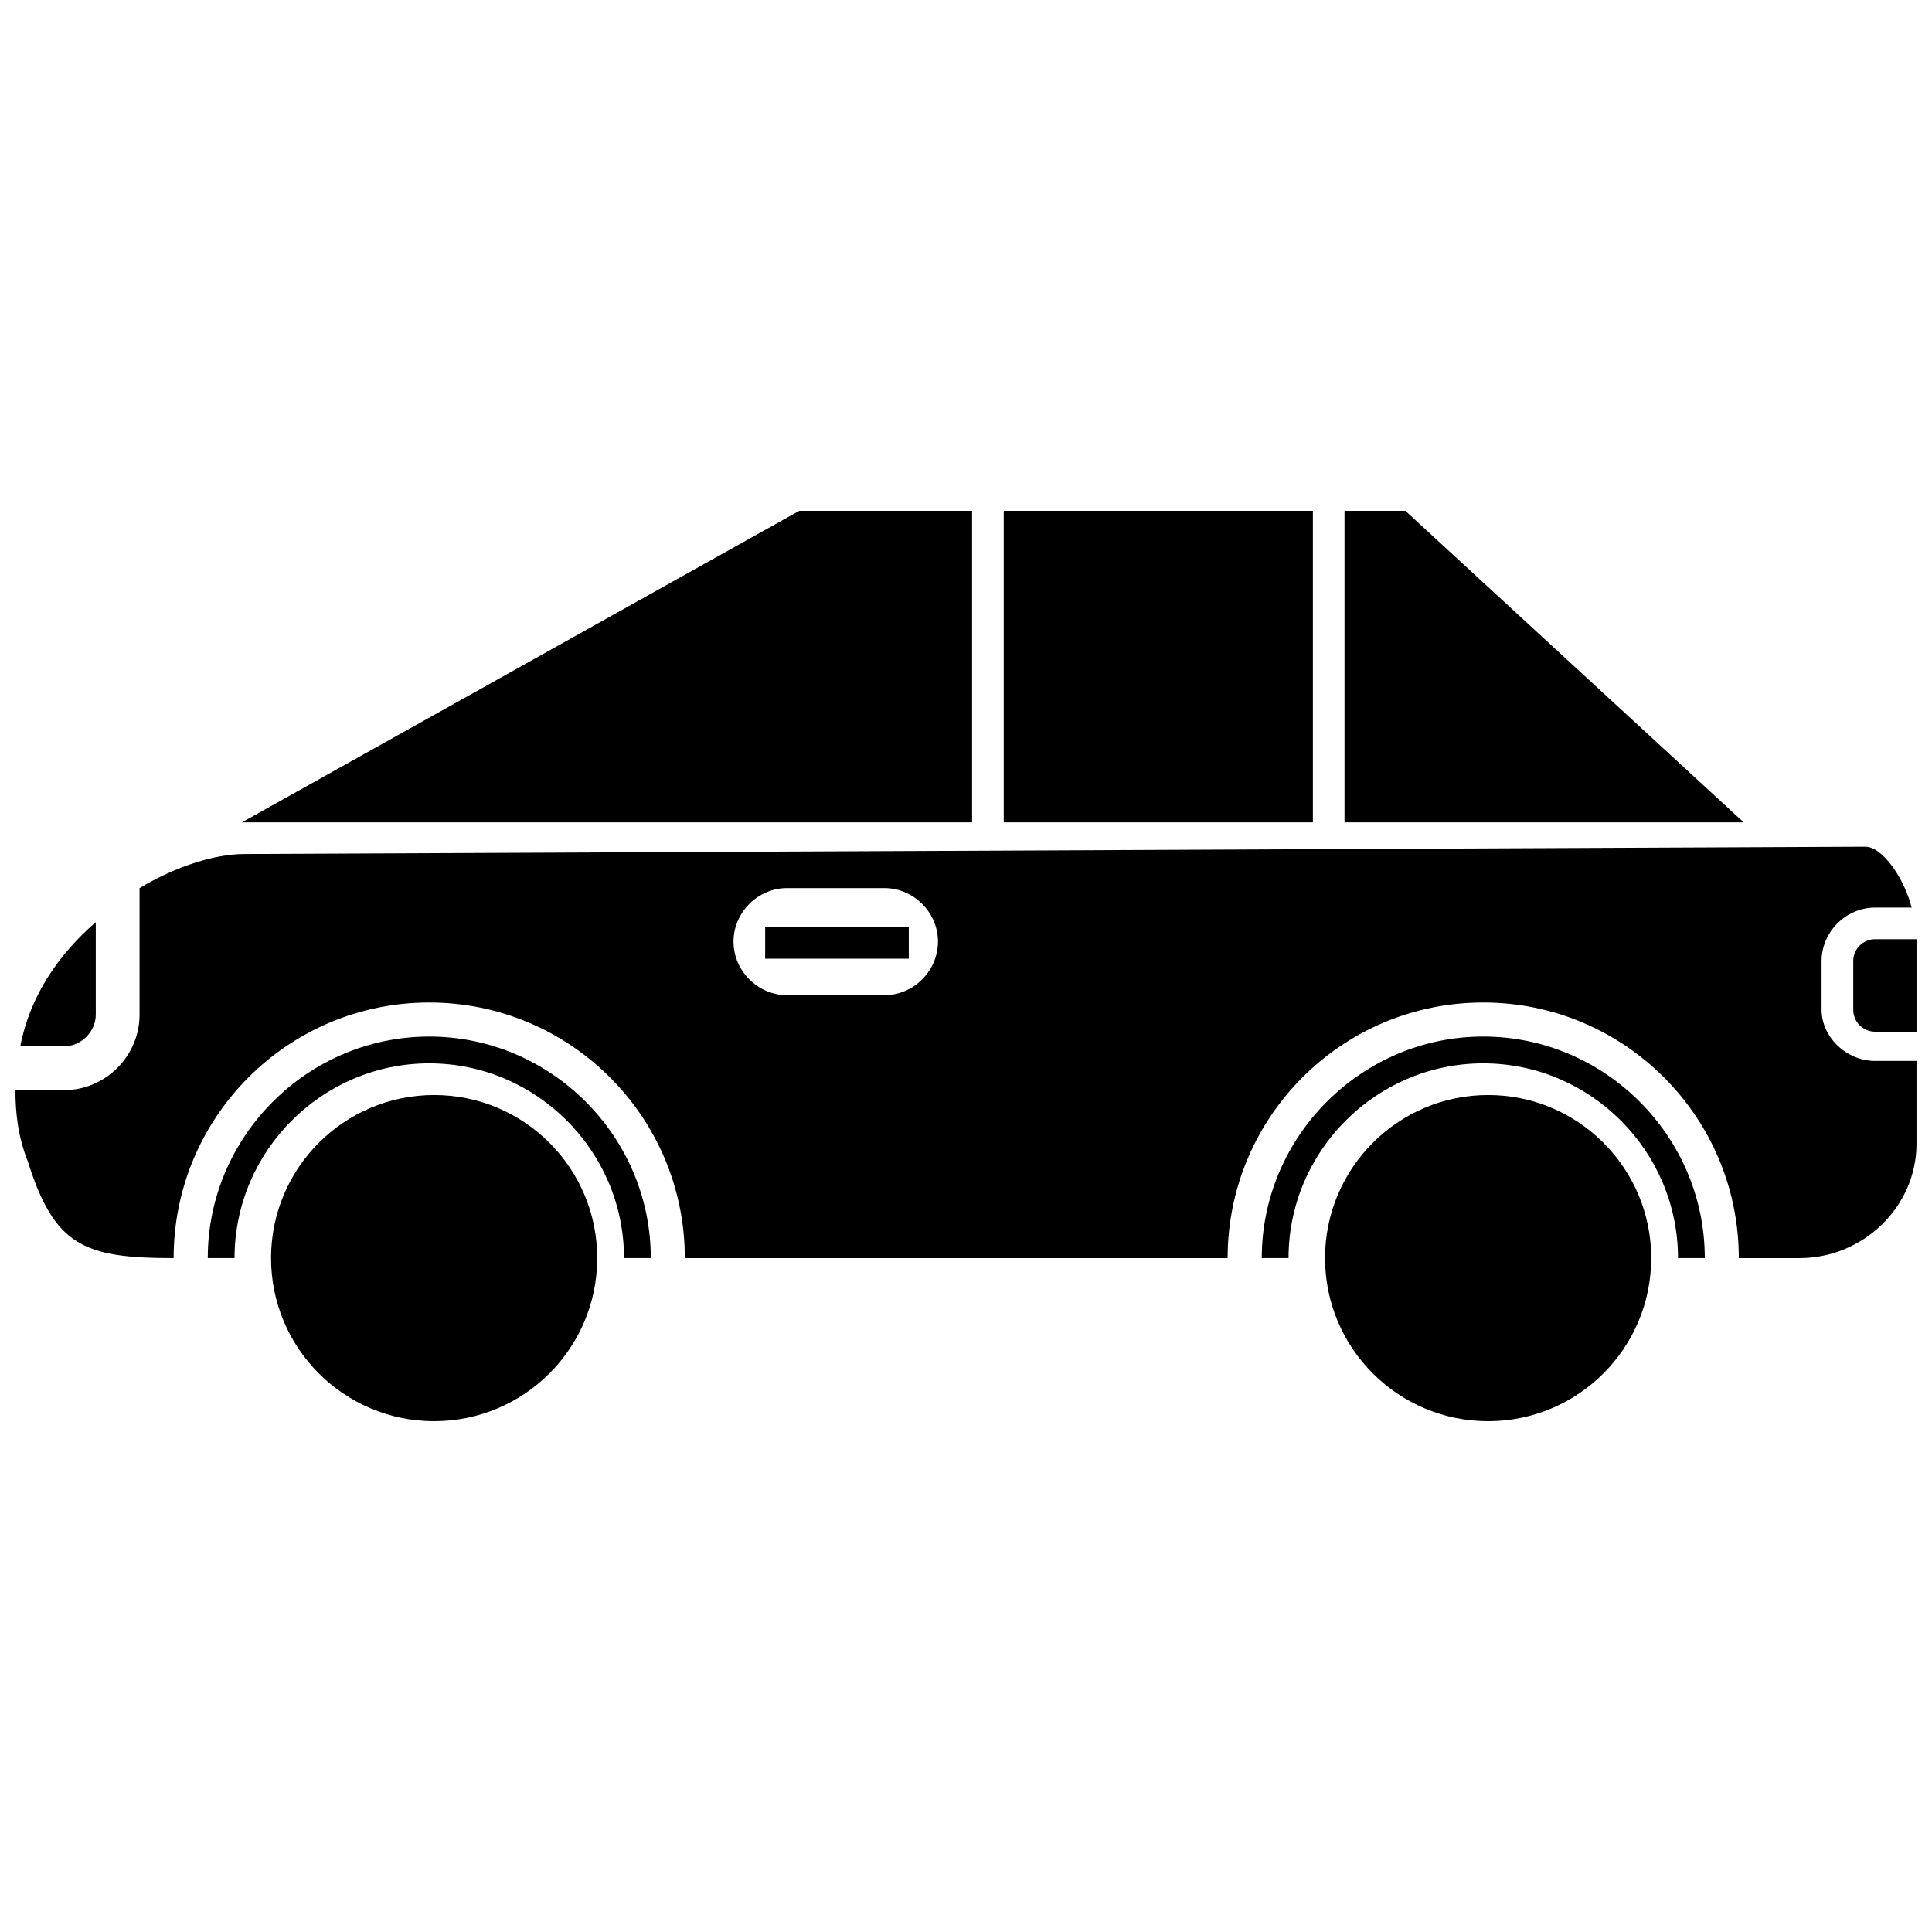
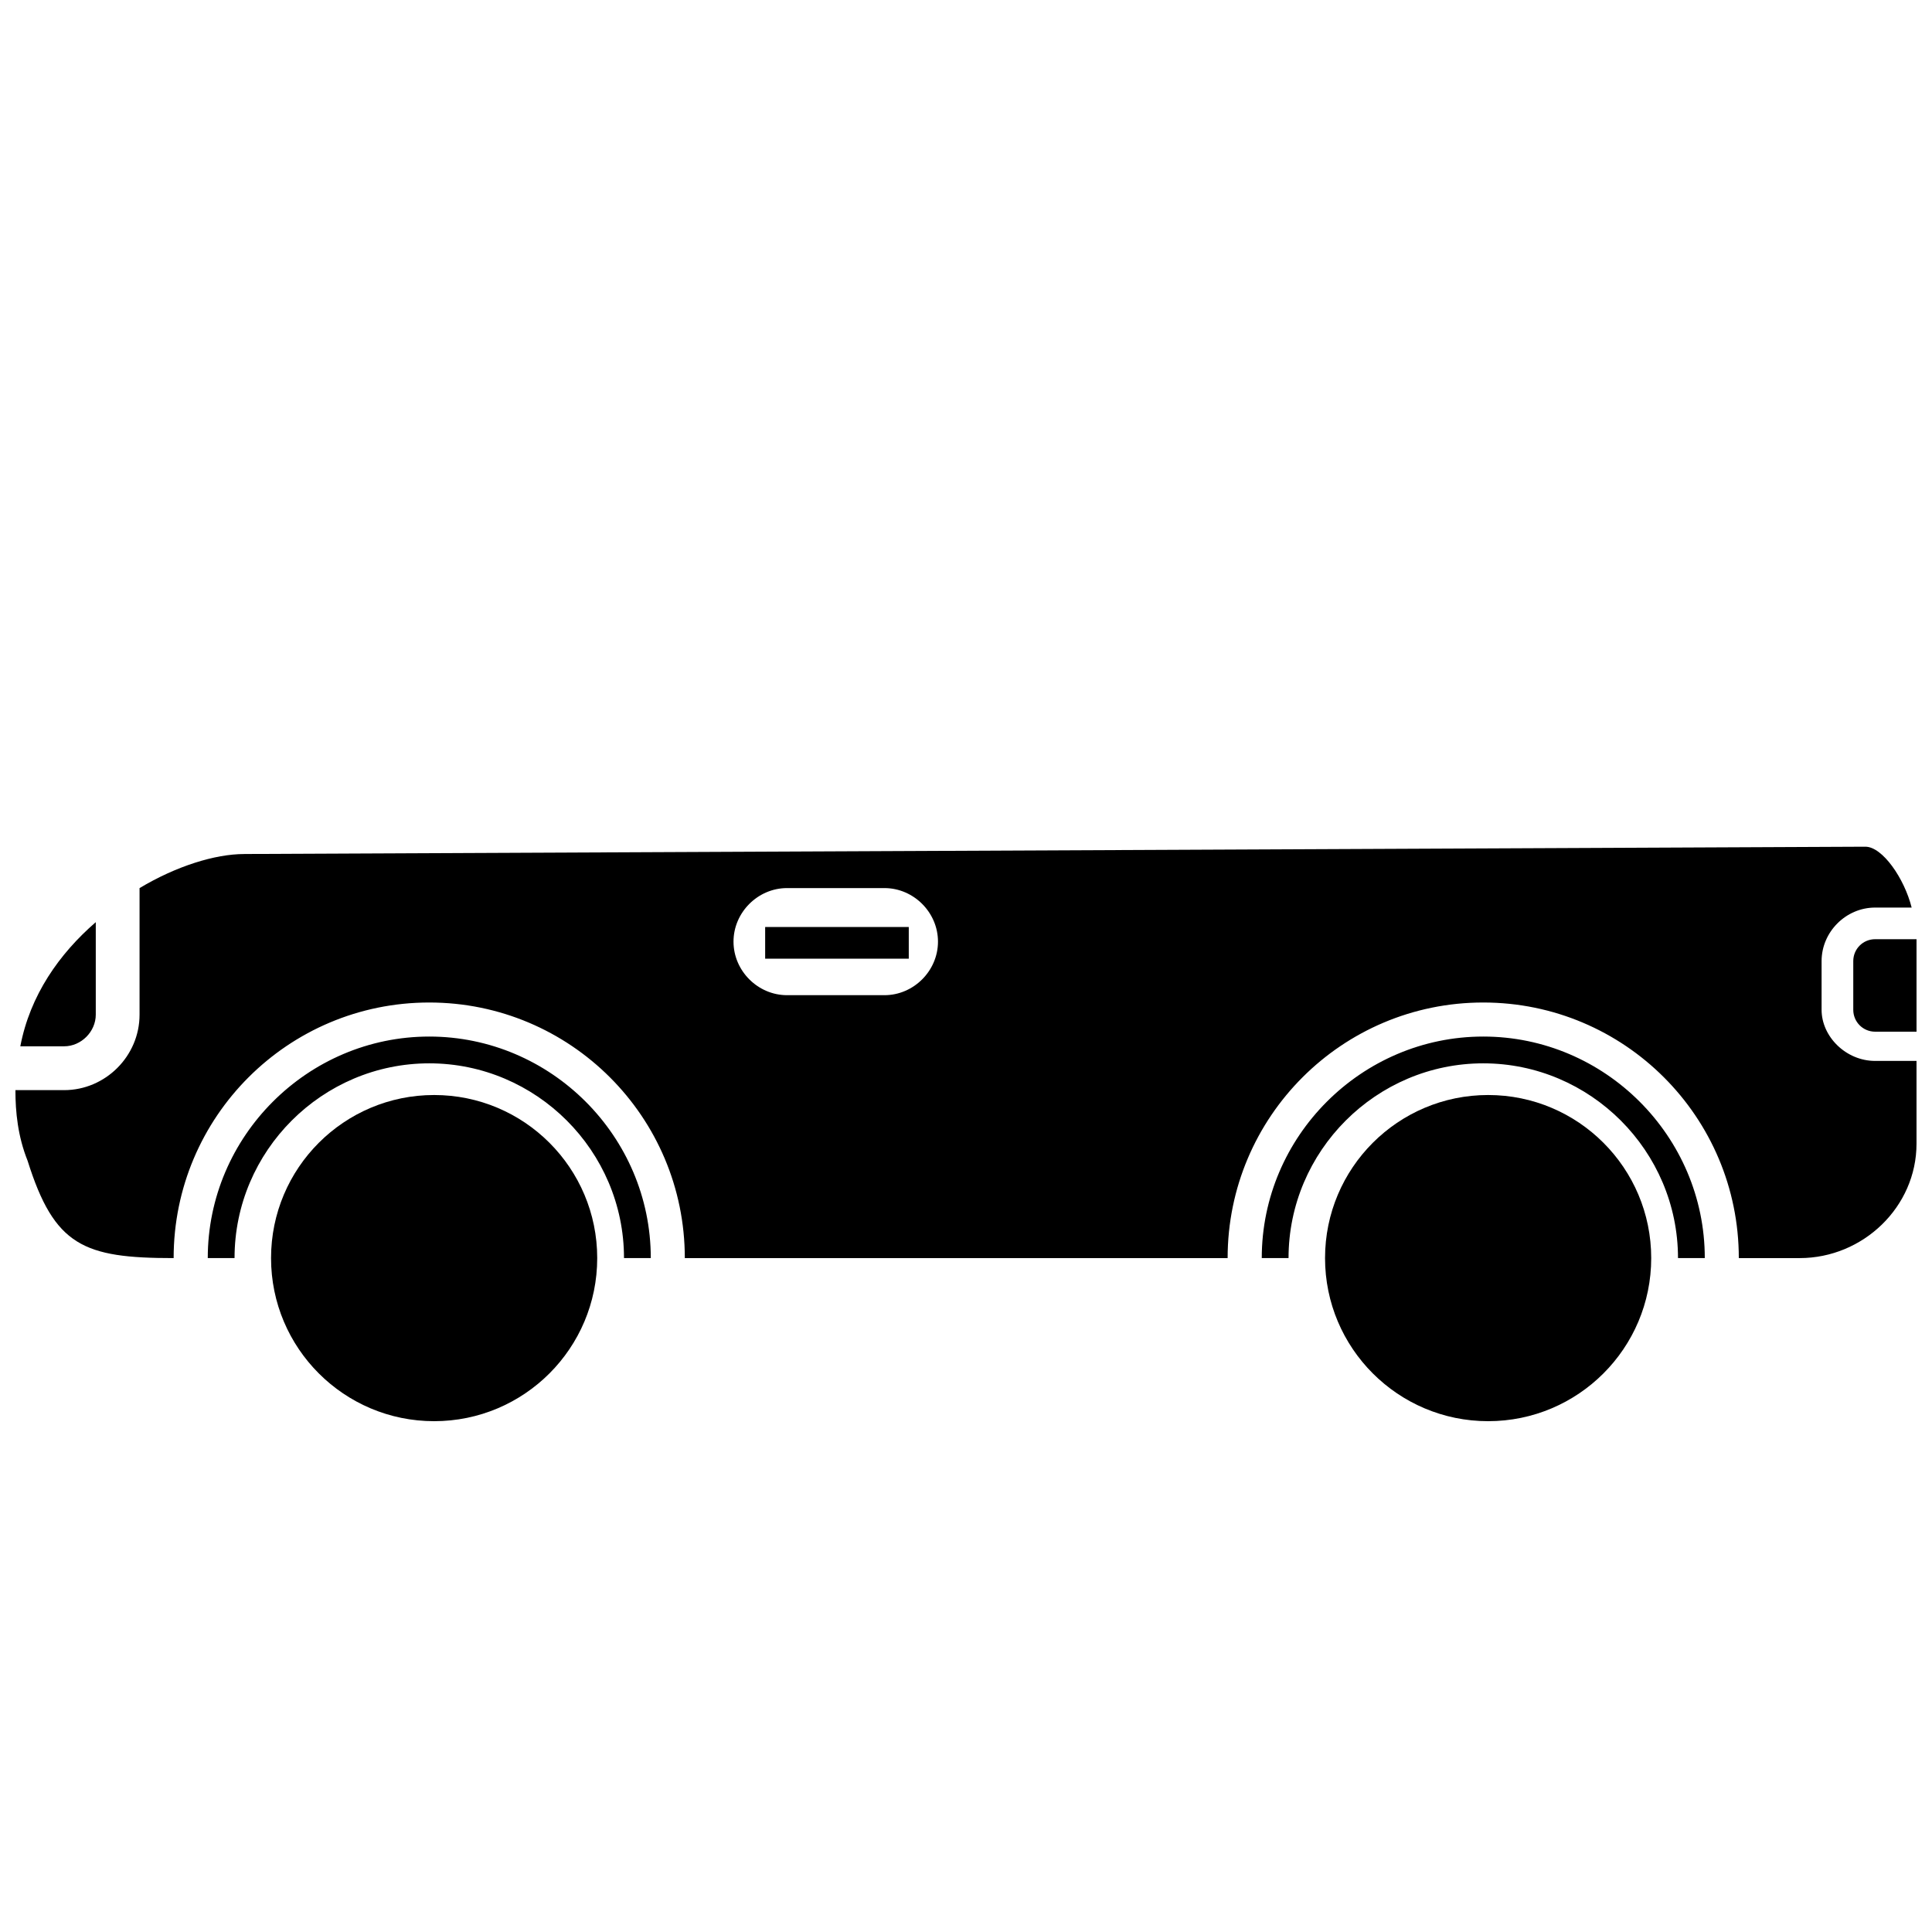
<svg xmlns="http://www.w3.org/2000/svg" width="800px" height="800px" version="1.1" viewBox="144 144 512 512">
  <defs>
    <clipPath id="a">
      <path d="m148.09 368h503.81v110h-503.81z" />
    </clipPath>
  </defs>
  <g clip-path="url(#a)">
    <path d="m208.73 370.32 429.62-1.934c4.516 0 10.32 8.387 12.258 16.129h-9.676c-7.742 0-14.191 6.449-14.191 14.191v12.902c0 7.098 6.449 13.547 14.191 13.547h10.965v21.934c0 16.773-14.191 30.32-30.965 30.32h-16.129c0-37.414-30.32-67.734-67.734-67.734-37.414 0-67.734 30.32-67.734 67.734h-143.85c0-37.414-30.32-67.734-67.734-67.734-37.414 0-67.734 30.32-67.734 67.734-23.867 0-31.609-3.227-38.703-25.805-2.582-6.449-3.227-12.902-3.227-18.707h12.902c10.965 0 19.996-9.031 19.996-19.996v-33.543c9.676-5.805 19.996-9.031 27.738-9.031zm143.85 9.031h25.805c7.742 0 14.191 6.449 14.191 14.191s-6.449 14.191-14.191 14.191h-25.805c-7.742 0-14.191-6.449-14.191-14.191s6.449-14.191 14.191-14.191zm-5.805 10.32h38.059v8.387h-38.059zm-197.39 31.609c2.582-13.547 10.32-24.512 19.996-32.898v24.512c0 4.516-3.871 8.387-8.387 8.387h-11.613zm502.52-28.383v24.512h-10.965c-3.227 0-5.805-2.582-5.805-5.805v-12.902c0-3.227 2.582-5.805 5.805-5.805zm-56.121 84.504h-7.098c0-28.383-23.223-51.605-51.605-51.605s-51.605 23.223-51.605 51.605h-7.098c0-32.254 26.449-58.703 58.703-58.703s58.703 26.449 58.703 58.703zm-279.32 0h-7.098c0-28.383-23.223-51.605-51.605-51.605-28.383 0-51.605 23.223-51.605 51.605h-7.098c0-32.254 26.449-58.703 58.703-58.703 32.254 0 58.703 26.449 58.703 58.703z" fill-rule="evenodd" />
  </g>
  <path d="m259.05 434.19c23.867 0 43.219 19.352 43.219 43.219s-19.352 43.219-43.219 43.219-43.219-19.352-43.219-43.219 19.352-43.219 43.219-43.219z" fill-rule="evenodd" />
  <path d="m538.37 434.19c23.867 0 43.219 19.352 43.219 43.219s-19.352 43.219-43.219 43.219c-23.867 0-43.219-19.352-43.219-43.219s19.352-43.219 43.219-43.219z" fill-rule="evenodd" />
-   <path d="m516.44 279.37h-16.129v82.57h105.79l-89.668-82.57zm-24.512 0h-81.926v82.57h81.926zm-90.312 0h-45.801l-147.72 82.57h193.52z" fill-rule="evenodd" />
</svg>